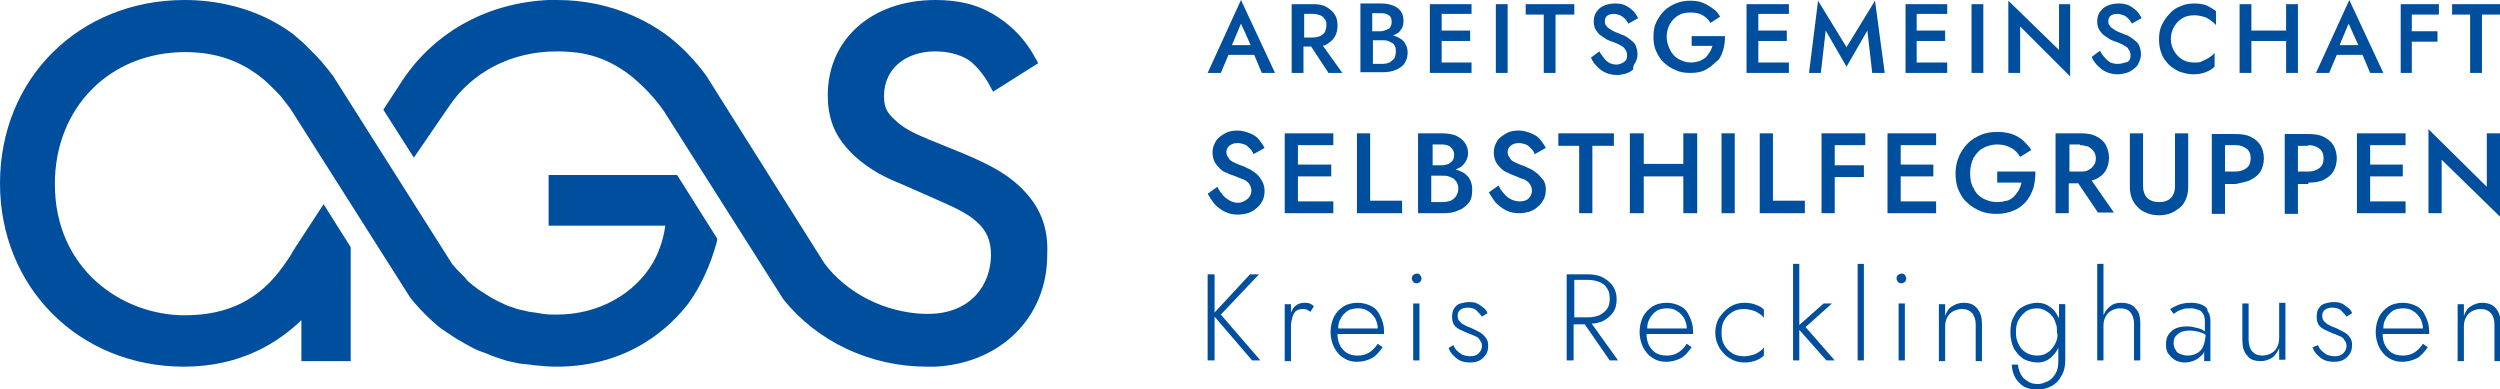
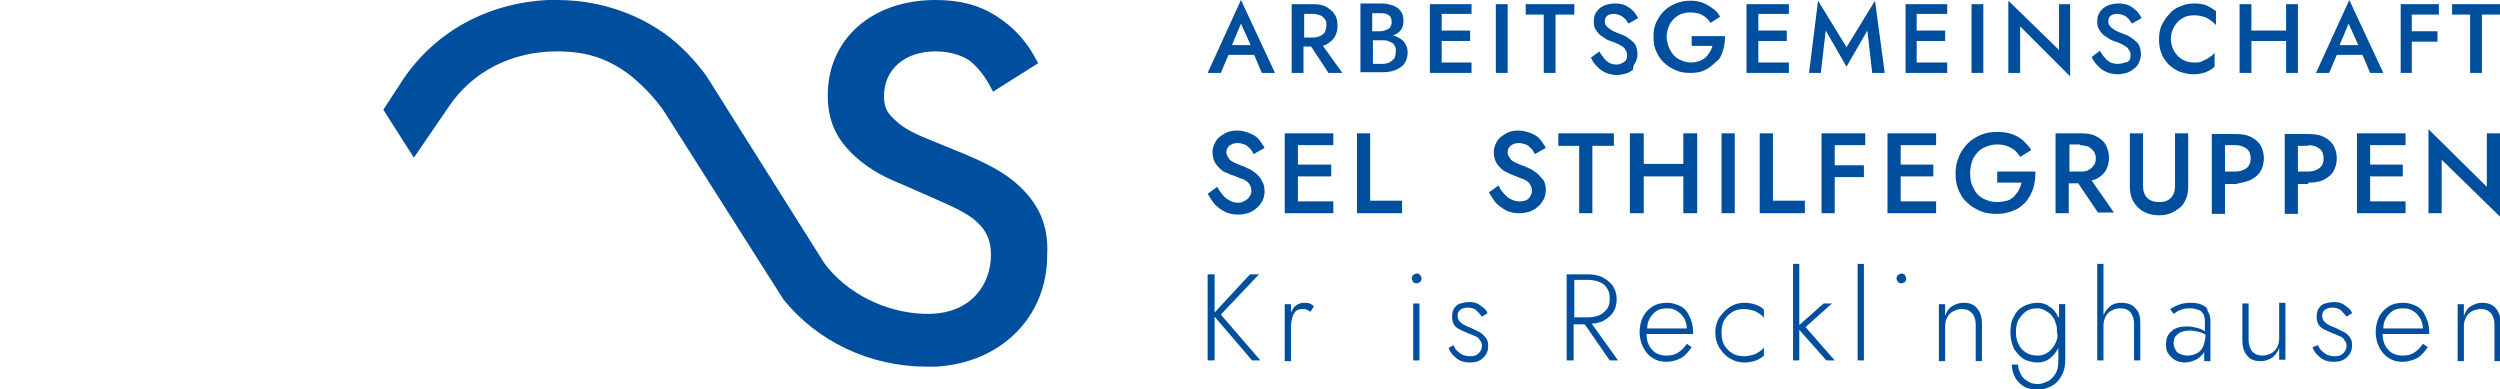
<svg xmlns="http://www.w3.org/2000/svg" version="1.2" baseProfile="tiny" id="Ebene_1" x="0px" y="0px" viewBox="0 0 360 56" overflow="visible" xml:space="preserve">
  <g>
    <g>
      <path fill="#004F9E" d="M146.9,26.9c-2.2-2.1-4.9-3.4-8.2-4.8l-4.9-2c-1.9-0.8-3.6-1.5-5-2.9c-1.2-1.1-1.5-1.9-1.5-3.4    c0-3.8,3-6.4,7.4-6.4c2.5,0,4.2,0.8,5,1.4c0.9,0.7,2,2,2.7,3.3l0.6,1.1l6.5-4.1l-0.5-0.9c-1.3-2.4-3.2-4.4-5.4-5.8    C141,0.7,138.2,0,134.7,0c-9.1,0-15.5,5.6-15.5,13.7c0,3.7,1.2,6.3,3.9,8.8c2.3,2.1,4.7,3.2,6.7,4l5,2.2c2.5,1.1,4.5,2,5.8,3.2    c1.5,1.3,2.1,2.8,2.1,4.8c0,4.2-2.8,8.5-9.1,8.5l-0.5,0c-5.7-0.2-11.2-3-14.4-7.3l-17-27c-1.6-2.2-3.7-4.4-5.9-6    C93,2.9,89.7,1.4,86,0.6C84.1,0.2,82.2,0,80.2,0L79,0v0c-8.7,0.4-16.3,4.5-21,11.5l-2.8,4.3l4.4,6.9l5-7.3c3.4-5.1,9.1-8,15.6-8    c1.3,0,2.6,0.1,3.7,0.3c2.7,0.5,5.1,1.7,7.3,3.5c1.5,1.3,3.1,2.9,4.4,4.8l17.2,27.1l0,0c4.9,6.1,12.5,9.7,20.7,9.7l1.2,0v0    c9.4-0.5,16.1-7.1,16.1-16.1C151,32.6,149.7,29.6,146.9,26.9z" />
-       <path fill="#004F9E" d="M79,25.1v7.4h16.8c-0.3,2.3-1.1,4.1-1.7,5.2c-2.7,4.7-8,7.6-13.9,7.6c-0.6,0-1.3,0-2-0.1    c-0.2,0-0.4-0.1-0.6-0.1l-0.6-0.1c-0.3,0-0.5-0.1-0.8-0.1c-0.4-0.1-0.8-0.2-1.3-0.3c0,0-0.5-0.1-0.7-0.2c-0.5-0.2-1-0.3-1.4-0.5    l-0.4-0.2c-0.5-0.2-1-0.5-1.6-0.8c0,0-1.3-0.8-1.9-1.2c-0.5-0.4-1.1-0.8-1.6-1.3C67,40,66.5,39.5,66,39l-0.3-0.3    c-0.2-0.3-0.5-0.5-0.6-0.7l-17.1-27c-0.5-0.7-1-1.3-1.6-2c-0.2-0.3-0.5-0.5-0.7-0.8c-0.2-0.2-0.4-0.4-0.6-0.6    c-0.3-0.3-0.6-0.6-0.9-0.9l-0.5-0.5c-0.5-0.4-1-0.9-1.5-1.3C36.8,0.9,30.7,0,26.6,0C11.4,0,0,11.3,0,26.4    c0,15,11.4,26.4,26.5,26.4c8.3,0,13.7-3.6,16.9-6.7v5.9h7.1V35.6l-3.9-6.2l-3.4,5.2c0,0-1,1.5-1.5,2.4l-0.9,1.3    c-3.4,4.8-7.9,7.1-14.2,7.1c-9,0-18.7-6.6-18.7-18.9c0-11,7.9-19,18.8-19c5.7,0,9.1,2.2,11.1,3.8c0.5,0.4,1,0.9,1.5,1.4l0.3,0.3    c0.5,0.5,1,1,1.4,1.6c0.4,0.5,0.8,1,1.1,1.5l17,26.8c0.8,1,1.8,2.1,3.1,3.3c0.6,0.5,1.2,1.1,1.9,1.5l0.3,0.2    c0.6,0.4,1.3,0.9,1.9,1.2l0.5,0.3c0.6,0.3,1.2,0.7,1.9,1c0.2,0.1,0.8,0.3,0.8,0.3c0.6,0.2,1.2,0.5,1.8,0.7    c0.3,0.1,0.6,0.2,0.9,0.3l0.6,0.2c0.4,0.1,0.8,0.2,1.3,0.3c0.4,0.1,0.9,0.2,1.3,0.2l0.8,0.1c0.3,0,0.5,0.1,0.8,0.1    c1,0.1,2.1,0.2,3.1,0.2c10.6,0,16.5-5.8,19.1-9.2c1.7-2.4,3.1-5.4,4-8.7l0.1-0.5l-5.8-9.2H79z" />
    </g>
    <g>
      <g>
        <polygon fill="#004F9E" points="181.3,39.5 180,39.5 174.9,45 174.9,39.5 173.9,39.5 173.9,51.9 174.9,51.9 174.9,45.6      180.3,51.9 181.5,51.9 175.8,45.3    " />
        <path fill="#004F9E" d="M187.8,43.6c-0.4,0-0.8,0.1-1.2,0.4c-0.3,0.2-0.5,0.6-0.7,1v-1.2H185v8.2h0.9v-5c0-0.5,0.1-0.9,0.2-1.3     c0.1-0.4,0.3-0.7,0.5-0.9c0.2-0.2,0.6-0.3,1-0.3c0.2,0,0.4,0,0.6,0.1s0.3,0.2,0.5,0.3l0.5-0.8c-0.2-0.2-0.4-0.3-0.6-0.4     C188.3,43.6,188.1,43.6,187.8,43.6z" />
-         <path fill="#004F9E" d="M197.5,44.1c-0.6-0.3-1.2-0.5-2-0.5c-0.8,0-1.5,0.2-2,0.5c-0.6,0.4-1.1,0.9-1.4,1.5     c-0.3,0.6-0.5,1.4-0.5,2.2s0.2,1.6,0.5,2.2c0.3,0.6,0.8,1.2,1.3,1.5c0.6,0.4,1.2,0.6,2,0.6c0.8,0,1.5-0.2,2.1-0.5     c0.6-0.3,1.1-0.9,1.6-1.6l-0.7-0.5c-0.4,0.6-0.8,1-1.3,1.3c-0.5,0.3-1,0.4-1.6,0.4c-0.6,0-1.1-0.1-1.6-0.4     c-0.4-0.3-0.8-0.7-1-1.2c-0.2-0.4-0.3-1-0.3-1.5h6.7c0-0.1,0-0.1,0-0.2c0-0.1,0-0.2,0-0.2c0-0.8-0.2-1.5-0.5-2.1     C198.5,44.9,198.1,44.4,197.5,44.1z M193,46c0.2-0.5,0.6-0.9,1-1.2c0.4-0.3,1-0.4,1.6-0.4c0.5,0,1,0.1,1.4,0.4     c0.4,0.2,0.7,0.6,1,1c0.2,0.4,0.4,0.9,0.4,1.5h-5.7C192.7,46.8,192.8,46.3,193,46z" />
        <path fill="#004F9E" d="M204,39.4c-0.2,0-0.3,0.1-0.5,0.2c-0.1,0.1-0.2,0.3-0.2,0.5c0,0.2,0.1,0.3,0.2,0.5     c0.1,0.1,0.3,0.2,0.5,0.2c0.2,0,0.3-0.1,0.5-0.2c0.1-0.1,0.2-0.3,0.2-0.5c0-0.2-0.1-0.3-0.2-0.5C204.3,39.4,204.2,39.4,204,39.4z     " />
        <rect x="203.5" y="43.7" fill="#004F9E" width="0.9" height="8.2" />
        <path fill="#004F9E" d="M213,47.8c-0.4-0.2-0.8-0.4-1.2-0.6c-0.3-0.1-0.6-0.2-0.9-0.4c-0.3-0.1-0.5-0.3-0.7-0.5     c-0.2-0.2-0.3-0.5-0.3-0.8c0-0.4,0.1-0.7,0.4-0.9c0.3-0.2,0.6-0.3,1-0.3c0.5,0,1,0.1,1.3,0.4c0.3,0.3,0.6,0.6,0.8,0.9l0.8-0.5     c-0.1-0.3-0.3-0.6-0.6-0.8c-0.3-0.2-0.6-0.5-0.9-0.6c-0.4-0.2-0.8-0.2-1.2-0.2c-0.4,0-0.8,0.1-1.2,0.2c-0.4,0.1-0.7,0.4-0.9,0.7     c-0.2,0.3-0.3,0.7-0.3,1.2c0,0.5,0.1,0.9,0.3,1.2c0.2,0.3,0.5,0.5,0.9,0.7c0.4,0.2,0.7,0.3,1.1,0.5c0.4,0.1,0.7,0.3,1,0.4     c0.3,0.1,0.6,0.3,0.7,0.6c0.2,0.2,0.3,0.5,0.3,0.8c0,0.5-0.2,0.8-0.5,1.1c-0.3,0.3-0.7,0.4-1.2,0.4c-0.4,0-0.8-0.1-1.1-0.2     c-0.3-0.2-0.6-0.4-0.8-0.6c-0.2-0.2-0.4-0.5-0.5-0.8l-0.7,0.4c0.1,0.3,0.3,0.7,0.6,1c0.3,0.3,0.6,0.6,1,0.8     c0.4,0.2,0.9,0.3,1.5,0.3c0.8,0,1.4-0.2,1.9-0.7s0.7-1,0.7-1.7c0-0.5-0.1-0.8-0.3-1.1C213.7,48.3,213.4,48,213,47.8z" />
        <path fill="#004F9E" d="M230.7,46.3c0.6-0.3,1.1-0.7,1.5-1.2c0.4-0.5,0.6-1.2,0.6-2c0-0.8-0.2-1.4-0.6-2     c-0.4-0.5-0.9-0.9-1.5-1.2c-0.6-0.3-1.4-0.4-2.2-0.4h-1.9h-0.5h-0.5v12.4h1v-5.2h1.6l3.6,5.2h1.2l-3.8-5.3     C229.9,46.6,230.3,46.4,230.7,46.3z M226.7,40.3h1.9c0.6,0,1.2,0.1,1.7,0.3c0.5,0.2,0.9,0.5,1.1,0.9c0.3,0.4,0.4,0.9,0.4,1.5     c0,0.6-0.1,1.1-0.4,1.5s-0.7,0.7-1.1,0.9c-0.5,0.2-1.1,0.3-1.7,0.3h-1.9V40.3z" />
        <path fill="#004F9E" d="M242,44.1c-0.6-0.3-1.2-0.5-2-0.5c-0.8,0-1.5,0.2-2,0.5c-0.6,0.4-1.1,0.9-1.4,1.5     c-0.3,0.6-0.5,1.4-0.5,2.2s0.2,1.6,0.5,2.2c0.3,0.6,0.8,1.2,1.3,1.5c0.6,0.4,1.2,0.6,2,0.6c0.8,0,1.5-0.2,2.1-0.5     c0.6-0.3,1.1-0.9,1.6-1.6l-0.7-0.5c-0.4,0.6-0.8,1-1.3,1.3c-0.5,0.3-1,0.4-1.6,0.4c-0.6,0-1.1-0.1-1.6-0.4     c-0.4-0.3-0.8-0.7-1-1.2c-0.2-0.4-0.3-1-0.3-1.5h6.7c0-0.1,0-0.1,0-0.2c0-0.1,0-0.2,0-0.2c0-0.8-0.2-1.5-0.5-2.1     C243,44.9,242.6,44.4,242,44.1z M237.5,46c0.2-0.5,0.6-0.9,1-1.2c0.4-0.3,1-0.4,1.6-0.4c0.5,0,1,0.1,1.4,0.4c0.4,0.2,0.7,0.6,1,1     c0.2,0.4,0.4,0.9,0.4,1.5h-5.7C237.2,46.8,237.3,46.3,237.5,46z" />
        <path fill="#004F9E" d="M251.2,43.6c-0.8,0-1.5,0.2-2.1,0.6c-0.6,0.4-1.1,0.9-1.5,1.5c-0.4,0.6-0.6,1.4-0.6,2.2     c0,0.8,0.2,1.5,0.6,2.2c0.4,0.6,0.9,1.2,1.5,1.5c0.6,0.4,1.3,0.6,2.1,0.6c0.6,0,1.1-0.1,1.7-0.3c0.5-0.2,0.9-0.5,1.1-0.7v-1.2     c-0.1,0.2-0.3,0.4-0.6,0.6c-0.3,0.2-0.6,0.4-1,0.5c-0.4,0.1-0.8,0.2-1.2,0.2c-0.6,0-1.2-0.1-1.7-0.4c-0.5-0.3-0.9-0.7-1.2-1.2     c-0.3-0.5-0.4-1.1-0.4-1.8c0-0.7,0.1-1.3,0.4-1.8c0.3-0.5,0.7-0.9,1.2-1.2c0.5-0.3,1-0.4,1.7-0.4c0.4,0,0.8,0.1,1.2,0.2     c0.4,0.1,0.7,0.3,1,0.5c0.3,0.2,0.5,0.4,0.6,0.6v-1.2c-0.2-0.3-0.6-0.5-1.1-0.7C252.4,43.7,251.8,43.6,251.2,43.6z" />
        <polygon fill="#004F9E" points="263.8,43.7 262.6,43.7 259.1,46.8 259.1,38 258.2,38 258.2,51.9 259.1,51.9 259.1,47.5 263,51.9      264.2,51.9 260,47.1    " />
        <rect x="267.5" y="38" fill="#004F9E" width="0.9" height="13.9" />
-         <rect x="273.4" y="43.7" fill="#004F9E" width="0.9" height="8.2" />
        <path fill="#004F9E" d="M273.8,39.4c-0.2,0-0.3,0.1-0.5,0.2c-0.1,0.1-0.2,0.3-0.2,0.5c0,0.2,0.1,0.3,0.2,0.5     c0.1,0.1,0.3,0.2,0.5,0.2c0.2,0,0.3-0.1,0.5-0.2c0.1-0.1,0.2-0.3,0.2-0.5c0-0.2-0.1-0.3-0.2-0.5S274,39.4,273.8,39.4z" />
        <path fill="#004F9E" d="M282.7,43.6c-0.6,0-1.1,0.2-1.6,0.5c-0.5,0.3-0.8,0.8-1,1.4v-1.7h-0.9v8.2h0.9v-5c0-0.5,0.1-0.9,0.3-1.3     c0.2-0.4,0.5-0.7,0.9-0.9c0.4-0.2,0.8-0.3,1.2-0.3c0.7,0,1.1,0.2,1.5,0.6c0.3,0.4,0.5,0.9,0.5,1.6v5.3h0.9v-5.4     c0-0.9-0.2-1.6-0.7-2.2C284.2,43.8,283.6,43.6,282.7,43.6z" />
        <path fill="#004F9E" d="M296.4,45.7C296.4,45.7,296.4,45.6,296.4,45.7c-0.3-0.7-0.7-1.2-1.2-1.5c-0.5-0.4-1.1-0.6-1.8-0.6     c-0.7,0-1.4,0.2-2,0.5c-0.6,0.3-1.1,0.8-1.4,1.5c-0.4,0.6-0.5,1.4-0.5,2.3c0,0.9,0.2,1.6,0.5,2.3c0.4,0.6,0.8,1.1,1.4,1.5     c0.6,0.3,1.3,0.5,2,0.5c0.7,0,1.3-0.2,1.8-0.6c0.5-0.4,0.9-0.9,1.2-1.5c0,0,0,0,0,0v1.8c0,0.8-0.1,1.4-0.4,1.9     c-0.3,0.5-0.7,0.9-1.1,1.1c-0.5,0.2-0.9,0.4-1.4,0.4c-0.6,0-1.1-0.1-1.5-0.4c-0.4-0.2-0.8-0.6-1-1c-0.2-0.4-0.4-0.9-0.4-1.4h-0.9     c0,0.7,0.2,1.3,0.5,1.9c0.3,0.5,0.8,1,1.3,1.3c0.6,0.3,1.2,0.4,2,0.4c0.7,0,1.3-0.2,1.9-0.5c0.6-0.3,1.1-0.8,1.4-1.4     c0.4-0.6,0.6-1.4,0.6-2.4v-8h-0.9V45.7z M295.9,49.6c-0.3,0.5-0.6,0.9-1.1,1.2c-0.4,0.3-0.9,0.4-1.4,0.4c-0.6,0-1.1-0.1-1.6-0.4     c-0.5-0.3-0.9-0.7-1.1-1.2c-0.3-0.5-0.4-1.1-0.4-1.8c0-0.7,0.1-1.3,0.4-1.8c0.3-0.5,0.7-0.9,1.1-1.2c0.5-0.3,1-0.4,1.6-0.4     c0.4,0,0.7,0.1,1.1,0.3c0.3,0.2,0.7,0.4,0.9,0.7c0.3,0.3,0.5,0.7,0.6,1.1c0.2,0.4,0.2,0.8,0.2,1.3     C296.4,48.5,296.2,49,295.9,49.6z" />
        <path fill="#004F9E" d="M306.9,43.9c-0.4-0.2-0.9-0.3-1.4-0.3c-0.6,0-1.1,0.1-1.5,0.4c-0.4,0.3-0.8,0.7-1,1.2c0,0,0,0.1-0.1,0.1     V38h-0.9v13.9h0.9v-5c0-0.5,0.1-0.9,0.3-1.3c0.2-0.4,0.5-0.7,0.9-0.9c0.4-0.2,0.8-0.3,1.2-0.3c0.7,0,1.2,0.2,1.5,0.6     c0.3,0.4,0.5,0.9,0.5,1.6v5.3h0.9v-5.4c0-0.6-0.1-1.2-0.3-1.6C307.6,44.5,307.3,44.1,306.9,43.9z" />
        <path fill="#004F9E" d="M317.1,43.9c-0.4-0.2-1-0.3-1.6-0.3c-0.7,0-1.3,0.1-1.8,0.3c-0.5,0.2-0.9,0.4-1.2,0.6l0.5,0.7     c0.2-0.1,0.3-0.2,0.6-0.4c0.2-0.1,0.5-0.2,0.8-0.3c0.3-0.1,0.7-0.1,1.1-0.1c0.4,0,0.7,0.1,1,0.2c0.3,0.1,0.5,0.2,0.6,0.4     c0.2,0.2,0.3,0.4,0.3,0.6c0.1,0.2,0.1,0.4,0.1,0.7v1.4c-0.1,0-0.1-0.1-0.2-0.1c-0.2-0.2-0.6-0.3-1-0.4c-0.4-0.1-0.8-0.2-1.4-0.2     c-0.9,0-1.7,0.2-2.2,0.7c-0.6,0.5-0.8,1.1-0.8,1.9c0,0.6,0.1,1.1,0.4,1.4c0.3,0.4,0.6,0.7,1,0.9c0.4,0.2,0.9,0.3,1.3,0.3     c0.5,0,0.9-0.1,1.4-0.3c0.5-0.2,0.8-0.5,1.2-0.9c0.1-0.1,0.2-0.3,0.2-0.5v1.5h0.9v-5.8c0-0.5-0.1-1-0.4-1.4     C317.9,44.3,317.5,44.1,317.1,43.9z M317.2,50c-0.2,0.4-0.5,0.7-0.9,0.9c-0.4,0.2-0.8,0.3-1.3,0.3c-0.4,0-0.7-0.1-1-0.2     c-0.3-0.1-0.6-0.3-0.7-0.6c-0.2-0.3-0.3-0.6-0.3-1c0-0.4,0.1-0.8,0.3-1s0.5-0.5,0.8-0.6c0.3-0.1,0.7-0.2,1.2-0.2     c0.5,0,1,0.1,1.4,0.2c0.3,0.1,0.6,0.2,0.9,0.4v0.2C317.5,49.1,317.4,49.6,317.2,50z" />
        <path fill="#004F9E" d="M328.2,48.7c0,0.5-0.1,0.9-0.3,1.3c-0.2,0.4-0.5,0.7-0.9,0.9c-0.4,0.2-0.8,0.3-1.2,0.3     c-0.7,0-1.1-0.2-1.5-0.6c-0.3-0.4-0.5-1-0.5-1.7v-5.2h-0.9V49c0,0.9,0.2,1.7,0.7,2.2c0.4,0.6,1.1,0.8,2,0.8     c0.6,0,1.1-0.2,1.6-0.5c0.4-0.3,0.8-0.8,1-1.4v1.7h0.9v-8.2h-0.9V48.7z" />
        <path fill="#004F9E" d="M337.5,47.8c-0.4-0.2-0.8-0.4-1.2-0.6c-0.3-0.1-0.6-0.2-0.9-0.4c-0.3-0.1-0.5-0.3-0.7-0.5     c-0.2-0.2-0.3-0.5-0.3-0.8c0-0.4,0.1-0.7,0.4-0.9c0.3-0.2,0.6-0.3,1-0.3c0.5,0,1,0.1,1.3,0.4c0.3,0.3,0.6,0.6,0.8,0.9l0.8-0.5     c-0.1-0.3-0.3-0.6-0.6-0.8c-0.3-0.2-0.6-0.5-0.9-0.6c-0.4-0.2-0.8-0.2-1.2-0.2c-0.4,0-0.8,0.1-1.2,0.2c-0.4,0.1-0.7,0.4-0.9,0.7     c-0.2,0.3-0.3,0.7-0.3,1.2c0,0.5,0.1,0.9,0.3,1.2c0.2,0.3,0.5,0.5,0.9,0.7c0.4,0.2,0.7,0.3,1.1,0.5c0.4,0.1,0.7,0.3,1,0.4     c0.3,0.1,0.6,0.3,0.7,0.6c0.2,0.2,0.3,0.5,0.3,0.8c0,0.5-0.2,0.8-0.5,1.1c-0.3,0.3-0.7,0.4-1.2,0.4c-0.4,0-0.8-0.1-1.1-0.2     c-0.3-0.2-0.6-0.4-0.8-0.6c-0.2-0.2-0.4-0.5-0.5-0.8L333,50c0.1,0.3,0.3,0.7,0.6,1c0.3,0.3,0.6,0.6,1,0.8     c0.4,0.2,0.9,0.3,1.5,0.3c0.8,0,1.4-0.2,1.9-0.7s0.7-1,0.7-1.7c0-0.5-0.1-0.8-0.3-1.1C338.2,48.3,337.9,48,337.5,47.8z" />
        <path fill="#004F9E" d="M348,44.1c-0.6-0.3-1.2-0.5-2-0.5c-0.8,0-1.5,0.2-2,0.5c-0.6,0.4-1.1,0.9-1.4,1.5     c-0.3,0.6-0.5,1.4-0.5,2.2s0.2,1.6,0.5,2.2c0.3,0.6,0.8,1.2,1.3,1.5c0.6,0.4,1.2,0.6,2,0.6c0.8,0,1.5-0.2,2.1-0.5     c0.6-0.3,1.1-0.9,1.6-1.6l-0.7-0.5c-0.4,0.6-0.8,1-1.3,1.3c-0.5,0.3-1,0.4-1.6,0.4c-0.6,0-1.1-0.1-1.6-0.4     c-0.4-0.3-0.8-0.7-1-1.2c-0.2-0.4-0.3-1-0.3-1.5h6.7c0-0.1,0-0.1,0-0.2c0-0.1,0-0.2,0-0.2c0-0.8-0.2-1.5-0.5-2.1     C349,44.9,348.6,44.4,348,44.1z M343.5,46c0.2-0.5,0.6-0.9,1-1.2c0.4-0.3,1-0.4,1.6-0.4c0.5,0,1,0.1,1.4,0.4c0.4,0.2,0.7,0.6,1,1     c0.2,0.4,0.4,0.9,0.4,1.5h-5.7C343.2,46.8,343.3,46.3,343.5,46z" />
        <path fill="#004F9E" d="M357.4,43.6c-0.6,0-1.1,0.2-1.6,0.5c-0.5,0.3-0.8,0.8-1,1.4v-1.7h-0.9v8.2h0.9v-5c0-0.5,0.1-0.9,0.3-1.3     c0.2-0.4,0.5-0.7,0.9-0.9c0.4-0.2,0.8-0.3,1.2-0.3c0.7,0,1.1,0.2,1.5,0.6c0.3,0.4,0.5,0.9,0.5,1.6v5.3h0.9v-5.4     c0-0.9-0.2-1.6-0.7-2.2C358.9,43.8,358.2,43.6,357.4,43.6z" />
      </g>
      <g>
        <path fill="#004F9E" d="M178.3,29.2c-0.4,0-0.8-0.1-1.2-0.3c-0.3-0.2-0.7-0.4-1-0.8s-0.6-0.7-0.8-1.2l-1.4,1c0.3,0.5,0.6,1,1,1.5     c0.4,0.4,0.9,0.8,1.5,1.1c0.6,0.3,1.2,0.4,1.9,0.4c0.5,0,1-0.1,1.4-0.2c0.5-0.2,0.9-0.4,1.2-0.7c0.4-0.3,0.6-0.6,0.9-1.1     c0.2-0.4,0.3-0.9,0.3-1.4c0-0.5-0.1-0.9-0.3-1.3c-0.2-0.4-0.4-0.7-0.7-1c-0.3-0.3-0.6-0.5-0.9-0.7c-0.3-0.2-0.7-0.3-1-0.5     c-0.6-0.2-1.1-0.4-1.5-0.6c-0.4-0.2-0.7-0.4-0.8-0.7c-0.2-0.2-0.3-0.5-0.3-0.8c0-0.3,0.1-0.6,0.4-0.9c0.3-0.2,0.6-0.4,1.2-0.4     c0.4,0,0.7,0.1,1,0.2c0.3,0.1,0.5,0.3,0.8,0.6c0.2,0.2,0.4,0.5,0.5,0.8l1.6-0.9c-0.2-0.4-0.5-0.8-0.8-1.2     c-0.3-0.4-0.8-0.7-1.3-0.9c-0.5-0.2-1.1-0.4-1.8-0.4c-0.7,0-1.3,0.1-1.8,0.4c-0.5,0.3-1,0.6-1.3,1.1c-0.3,0.5-0.5,1-0.5,1.6     c0,0.5,0.1,1,0.3,1.4c0.2,0.4,0.5,0.7,0.8,1c0.3,0.3,0.6,0.5,1,0.6c0.3,0.2,0.7,0.3,1,0.4c0.5,0.2,0.9,0.4,1.3,0.5     c0.4,0.2,0.7,0.4,0.9,0.7c0.2,0.3,0.3,0.6,0.3,1c0,0.4-0.2,0.8-0.5,1.1C179.2,29,178.8,29.2,178.3,29.2z" />
        <polygon fill="#004F9E" points="186.2,19.2 185,19.2 185,30.7 186.2,30.7 186.9,30.7 192,30.7 192,29 186.9,29 186.9,25.4      191.7,25.4 191.7,23.7 186.9,23.7 186.9,20.9 192,20.9 192,19.2 186.9,19.2    " />
        <polygon fill="#004F9E" points="197.3,19.2 195.4,19.2 195.4,30.7 201.9,30.7 201.9,28.9 197.3,28.9    " />
-         <path fill="#004F9E" d="M211.5,29.2c0.4-0.5,0.5-1.1,0.5-1.9c0-0.5-0.1-1-0.3-1.4c-0.2-0.4-0.5-0.7-0.9-1     c-0.4-0.2-0.8-0.4-1.2-0.5c0,0,0,0,0,0c0.6-0.2,1-0.5,1.3-0.9s0.5-0.9,0.5-1.4c0-0.7-0.2-1.2-0.5-1.6c-0.3-0.4-0.7-0.7-1.3-1     c-0.6-0.2-1.2-0.3-1.9-0.3h-3.5v11.5h3.7c0.8,0,1.5-0.1,2.1-0.4C210.6,30.1,211.1,29.7,211.5,29.2z M207.6,20.8     c0.5,0,1,0.1,1.3,0.4c0.3,0.3,0.5,0.6,0.5,1.1c0,0.3-0.1,0.6-0.2,0.8c-0.2,0.2-0.4,0.4-0.6,0.5c-0.3,0.1-0.6,0.2-0.9,0.2h-1.4v-3     H207.6z M208.9,28.9c-0.3,0.1-0.7,0.2-1.2,0.2h-1.6v-3.8h1.6c0.3,0,0.6,0,0.9,0.1c0.3,0.1,0.5,0.2,0.7,0.3     c0.2,0.2,0.4,0.4,0.5,0.6c0.1,0.2,0.2,0.5,0.2,0.8c0,0.4-0.1,0.8-0.3,1.1C209.5,28.5,209.3,28.7,208.9,28.9z" />
        <path fill="#004F9E" d="M221.6,25.2c-0.3-0.3-0.6-0.5-0.9-0.7c-0.3-0.2-0.7-0.3-1-0.5c-0.6-0.2-1.1-0.4-1.5-0.6     c-0.4-0.2-0.7-0.4-0.8-0.7c-0.2-0.2-0.3-0.5-0.3-0.8c0-0.3,0.1-0.6,0.4-0.9c0.3-0.2,0.6-0.4,1.2-0.4c0.4,0,0.7,0.1,1,0.2     c0.3,0.1,0.5,0.3,0.8,0.6c0.2,0.2,0.4,0.5,0.5,0.8l1.6-0.9c-0.2-0.4-0.5-0.8-0.8-1.2c-0.3-0.4-0.8-0.7-1.3-0.9     c-0.5-0.2-1.1-0.4-1.8-0.4c-0.7,0-1.3,0.1-1.8,0.4c-0.5,0.3-1,0.6-1.3,1.1c-0.3,0.5-0.5,1-0.5,1.6c0,0.5,0.1,1,0.3,1.4     c0.2,0.4,0.5,0.7,0.8,1c0.3,0.3,0.7,0.5,1,0.6c0.3,0.2,0.7,0.3,0.9,0.4c0.5,0.2,0.9,0.4,1.3,0.5c0.4,0.2,0.7,0.4,0.9,0.7     c0.2,0.3,0.3,0.6,0.3,1c0,0.4-0.2,0.8-0.5,1.1c-0.3,0.3-0.8,0.4-1.3,0.4c-0.4,0-0.8-0.1-1.2-0.3c-0.4-0.2-0.7-0.4-1-0.8     c-0.3-0.3-0.6-0.7-0.8-1.2l-1.4,1c0.3,0.5,0.6,1,1,1.5c0.4,0.4,0.9,0.8,1.5,1.1c0.6,0.3,1.2,0.4,1.9,0.4c0.5,0,1-0.1,1.4-0.2     c0.5-0.2,0.9-0.4,1.2-0.7c0.4-0.3,0.6-0.6,0.9-1.1c0.2-0.4,0.3-0.9,0.3-1.4c0-0.5-0.1-0.9-0.3-1.3     C222.1,25.8,221.9,25.5,221.6,25.2z" />
        <polygon fill="#004F9E" points="227.4,30.7 229.3,30.7 229.3,21 232.4,21 232.4,19.2 224.4,19.2 224.4,21 227.4,21    " />
        <polygon fill="#004F9E" points="242.4,23.6 236.7,23.6 236.7,19.2 234.7,19.2 234.7,30.7 236.7,30.7 236.7,25.4 242.4,25.4      242.4,30.7 244.4,30.7 244.4,19.2 242.4,19.2    " />
        <rect x="247.9" y="19.2" fill="#004F9E" width="1.9" height="11.5" />
        <polygon fill="#004F9E" points="253.4,19.2 253.4,30.7 259.9,30.7 259.9,28.9 255.3,28.9 255.3,19.2    " />
        <polygon fill="#004F9E" points="263.5,19.2 262.3,19.2 262.3,30.7 264.2,30.7 264.2,25.5 268.4,25.5 268.4,23.8 264.2,23.8      264.2,20.9 268.6,20.9 268.6,19.2 264.2,19.2    " />
        <polygon fill="#004F9E" points="273,19.2 271.8,19.2 271.8,30.7 273,30.7 273.7,30.7 278.8,30.7 278.8,29 273.7,29 273.7,25.4      278.4,25.4 278.4,23.7 273.7,23.7 273.7,20.9 278.8,20.9 278.8,19.2 273.7,19.2    " />
        <path fill="#004F9E" d="M291.7,29.1c0.5-0.6,0.8-1.2,1.1-2c0.2-0.7,0.3-1.5,0.3-2.4h-5.5v1.6h3.5c-0.1,0.4-0.2,0.7-0.4,1.1     c-0.2,0.3-0.4,0.6-0.7,0.9c-0.3,0.3-0.6,0.5-1,0.6c-0.4,0.1-0.9,0.2-1.4,0.2c-0.8,0-1.4-0.2-2-0.5s-1.1-0.8-1.4-1.5     c-0.4-0.6-0.5-1.4-0.5-2.2c0-0.8,0.2-1.6,0.5-2.2c0.4-0.6,0.8-1.1,1.4-1.4c0.6-0.3,1.3-0.5,2-0.5c0.8,0,1.5,0.2,2,0.5     c0.6,0.3,1,0.8,1.3,1.3l1.6-1c-0.3-0.5-0.8-1-1.2-1.4c-0.5-0.4-1-0.7-1.6-0.9c-0.6-0.2-1.3-0.3-2-0.3c-0.9,0-1.7,0.1-2.4,0.4     c-0.7,0.3-1.4,0.7-1.9,1.2c-0.5,0.5-1,1.2-1.3,1.9c-0.3,0.7-0.5,1.5-0.5,2.4c0,0.9,0.1,1.7,0.4,2.4c0.3,0.7,0.7,1.4,1.3,1.9     c0.5,0.5,1.2,0.9,1.9,1.2c0.7,0.3,1.5,0.4,2.4,0.4c0.9,0,1.7-0.2,2.4-0.5C290.6,30.1,291.2,29.6,291.7,29.1z" />
        <path fill="#004F9E" d="M299.2,26.3l2.9,4.3h2.3l-3.2-4.6c0.2-0.1,0.4-0.1,0.6-0.2c0.6-0.3,1.1-0.7,1.4-1.2     c0.3-0.5,0.5-1.2,0.5-1.9c0-0.7-0.2-1.3-0.5-1.9c-0.3-0.5-0.8-0.9-1.4-1.2c-0.6-0.3-1.3-0.4-2.2-0.4H298h-0.8H296v11.5h1.9v-4.3     H299.2z M299.5,20.9c0.4,0,0.8,0.1,1.2,0.2c0.3,0.2,0.6,0.4,0.8,0.7c0.2,0.3,0.3,0.6,0.3,1c0,0.4-0.1,0.8-0.3,1     c-0.2,0.3-0.4,0.5-0.8,0.7c-0.3,0.2-0.7,0.2-1.2,0.2H298v-3.9H299.5z" />
        <path fill="#004F9E" d="M313.9,29.9c0.4-0.3,0.7-0.8,0.9-1.3c0.2-0.5,0.3-1.1,0.3-1.7v-7.7h-1.9v7.6c0,0.7-0.2,1.3-0.6,1.7     c-0.4,0.4-0.9,0.6-1.7,0.6c-0.7,0-1.3-0.2-1.7-0.6c-0.4-0.4-0.6-1-0.6-1.7v-7.6h-1.9v7.7c0,0.6,0.1,1.2,0.3,1.7     c0.2,0.5,0.5,0.9,0.9,1.3s0.8,0.6,1.3,0.8c0.5,0.2,1.1,0.3,1.7,0.3c0.6,0,1.2-0.1,1.7-0.3C313.1,30.5,313.5,30.2,313.9,29.9z" />
        <path fill="#004F9E" d="M324.1,25.9c0.6-0.3,1.1-0.7,1.4-1.2c0.3-0.5,0.5-1.2,0.5-1.9c0-0.7-0.2-1.4-0.5-1.9     c-0.3-0.5-0.8-0.9-1.4-1.2c-0.6-0.3-1.3-0.4-2.2-0.4h-1.5h-0.8h-1.1v11.5h1.9v-4.3h1.5C322.8,26.3,323.5,26.2,324.1,25.9z      M320.4,20.9h1.5c0.7,0,1.2,0.2,1.6,0.5c0.4,0.3,0.6,0.8,0.6,1.4c0,0.6-0.2,1.1-0.6,1.4c-0.4,0.3-0.9,0.5-1.6,0.5h-1.5V20.9z" />
        <path fill="#004F9E" d="M332.4,26.3c0.8,0,1.6-0.1,2.2-0.4c0.6-0.3,1.1-0.7,1.4-1.2c0.3-0.5,0.5-1.2,0.5-1.9     c0-0.7-0.2-1.4-0.5-1.9c-0.3-0.5-0.8-0.9-1.4-1.2c-0.6-0.3-1.3-0.4-2.2-0.4h-1.5h-0.8h-1.1v11.5h1.9v-4.3H332.4z M332.4,20.9     c0.7,0,1.2,0.2,1.6,0.5c0.4,0.3,0.6,0.8,0.6,1.4c0,0.6-0.2,1.1-0.6,1.4c-0.4,0.3-0.9,0.5-1.6,0.5h-1.5v-3.7H332.4z" />
        <polygon fill="#004F9E" points="346.4,29 341.3,29 341.3,25.4 346,25.4 346,23.7 341.3,23.7 341.3,20.9 346.4,20.9 346.4,19.2      341.3,19.2 340.6,19.2 339.4,19.2 339.4,30.7 340.6,30.7 341.3,30.7 346.4,30.7    " />
        <polygon fill="#004F9E" points="358.1,26.9 349.7,18.6 349.7,30.7 351.6,30.7 351.6,23 360,31.2 360,19.2 358.1,19.2    " />
      </g>
      <g>
        <path fill="#004F9E" d="M173.9,10.5h1.9l1.1-2.6h3.7l1.1,2.6h1.9L178.7,0L173.9,10.5z M180.1,6.5h-2.7l1.3-3.1L180.1,6.5z" />
        <path fill="#004F9E" d="M187.8,6.7h1l2.5,3.8h2l-2.8-3.9c0.2-0.1,0.4-0.1,0.5-0.2c0.5-0.3,0.9-0.6,1.2-1.1c0.3-0.5,0.4-1,0.4-1.6     s-0.1-1.2-0.4-1.6c-0.3-0.5-0.7-0.8-1.2-1.1c-0.5-0.3-1.2-0.4-1.9-0.4h-1.4h-0.7h-1v9.9h1.7V6.7z M189.1,2c0.4,0,0.7,0.1,1,0.2     c0.3,0.1,0.5,0.3,0.7,0.6C191,3,191,3.3,191,3.7c0,0.3-0.1,0.6-0.2,0.9c-0.2,0.3-0.4,0.4-0.7,0.6c-0.3,0.1-0.6,0.2-1,0.2h-1.3V2     H189.1z" />
        <path fill="#004F9E" d="M201.7,5.6c-0.3-0.2-0.7-0.4-1.1-0.5c0,0,0,0,0,0c0.5-0.2,0.9-0.4,1.1-0.8c0.3-0.3,0.4-0.8,0.4-1.3     c0-0.6-0.1-1-0.4-1.4c-0.3-0.4-0.6-0.6-1.1-0.8c-0.5-0.2-1-0.3-1.7-0.3h-3v9.9h3.2c0.7,0,1.3-0.1,1.8-0.3c0.5-0.2,1-0.5,1.3-0.9     c0.3-0.4,0.5-1,0.5-1.6c0-0.5-0.1-0.9-0.3-1.2C202.3,6.1,202,5.8,201.7,5.6z M198.9,1.9c0.5,0,0.8,0.1,1.1,0.3     c0.3,0.2,0.4,0.5,0.4,1c0,0.3-0.1,0.5-0.2,0.7c-0.1,0.2-0.3,0.3-0.6,0.4c-0.2,0.1-0.5,0.2-0.8,0.2h-1.2V1.9H198.9z M200.8,8.4     c-0.2,0.2-0.4,0.4-0.7,0.6c-0.3,0.1-0.6,0.2-1,0.2h-1.4V5.8h1.4c0.3,0,0.5,0,0.8,0.1c0.2,0.1,0.4,0.2,0.6,0.3     c0.2,0.1,0.3,0.3,0.4,0.5c0.1,0.2,0.1,0.4,0.1,0.7C201,7.8,200.9,8.1,200.8,8.4z" />
        <polygon fill="#004F9E" points="207.6,10.5 211.9,10.5 211.9,9 207.6,9 207.6,5.9 211.7,5.9 211.7,4.4 207.6,4.4 207.6,2      211.9,2 211.9,0.6 207.6,0.6 206.9,0.6 205.9,0.6 205.9,10.5 206.9,10.5    " />
        <rect x="215.4" y="0.6" fill="#004F9E" width="1.7" height="9.9" />
        <polygon fill="#004F9E" points="226.7,0.6 219.7,0.6 219.7,2.1 222.3,2.1 222.3,10.5 224,10.5 224,2.1 226.7,2.1    " />
        <path fill="#004F9E" d="M235.5,9c0.2-0.4,0.3-0.8,0.3-1.2c0-0.4-0.1-0.8-0.2-1.1c-0.1-0.3-0.3-0.6-0.6-0.8     c-0.2-0.2-0.5-0.4-0.8-0.6c-0.3-0.2-0.6-0.3-0.9-0.4c-0.5-0.2-1-0.4-1.3-0.6c-0.3-0.2-0.6-0.4-0.7-0.6c-0.2-0.2-0.2-0.4-0.2-0.7     c0-0.3,0.1-0.5,0.3-0.7c0.2-0.2,0.6-0.3,1-0.3c0.3,0,0.6,0.1,0.9,0.2c0.2,0.1,0.5,0.3,0.7,0.5c0.2,0.2,0.3,0.4,0.5,0.7l1.4-0.8     c-0.2-0.3-0.4-0.7-0.7-1c-0.3-0.3-0.7-0.6-1.1-0.8c-0.4-0.2-0.9-0.3-1.5-0.3c-0.6,0-1.1,0.1-1.6,0.3c-0.5,0.2-0.8,0.5-1.1,0.9     c-0.3,0.4-0.4,0.9-0.4,1.4c0,0.5,0.1,0.9,0.3,1.2c0.2,0.3,0.4,0.6,0.7,0.8c0.3,0.2,0.6,0.4,0.9,0.6c0.3,0.1,0.6,0.3,0.8,0.3     c0.4,0.2,0.8,0.3,1.1,0.5s0.6,0.3,0.7,0.6c0.2,0.2,0.3,0.5,0.3,0.9c0,0.4-0.1,0.7-0.4,0.9c-0.3,0.2-0.7,0.4-1.1,0.4     c-0.4,0-0.7-0.1-1-0.2c-0.3-0.2-0.6-0.4-0.8-0.7c-0.2-0.3-0.5-0.6-0.7-1l-1.2,0.9c0.2,0.5,0.5,0.9,0.9,1.3     c0.4,0.4,0.8,0.7,1.3,0.9c0.5,0.2,1,0.3,1.6,0.3c0.4,0,0.8-0.1,1.2-0.2c0.4-0.1,0.7-0.3,1.1-0.6C235.1,9.6,235.3,9.3,235.5,9z" />
        <path fill="#004F9E" d="M248.1,7.3c0.2-0.6,0.3-1.3,0.3-2.1h-4.8v1.4h3c-0.1,0.3-0.2,0.6-0.4,0.9c-0.2,0.3-0.4,0.6-0.6,0.8     c-0.3,0.2-0.6,0.4-0.9,0.5c-0.4,0.1-0.7,0.2-1.2,0.2c-0.7,0-1.2-0.2-1.8-0.5c-0.5-0.3-0.9-0.7-1.2-1.3s-0.5-1.2-0.5-1.9     c0-0.7,0.2-1.4,0.5-1.9c0.3-0.5,0.7-0.9,1.2-1.2c0.5-0.3,1.1-0.4,1.7-0.4c0.7,0,1.3,0.1,1.8,0.4c0.5,0.3,0.9,0.7,1.1,1.1l1.4-0.9     c-0.3-0.5-0.6-0.9-1.1-1.2c-0.4-0.3-0.9-0.6-1.4-0.8c-0.5-0.2-1.1-0.3-1.8-0.3c-0.7,0-1.4,0.1-2.1,0.4s-1.2,0.6-1.7,1.1     c-0.5,0.5-0.8,1-1.1,1.6c-0.3,0.6-0.4,1.3-0.4,2.1c0,0.8,0.1,1.5,0.4,2.1c0.3,0.6,0.6,1.2,1.1,1.6c0.5,0.5,1,0.8,1.7,1.1     c0.6,0.3,1.3,0.4,2.1,0.4c0.8,0,1.5-0.1,2.1-0.4c0.6-0.3,1.1-0.7,1.6-1.2C247.6,8.6,247.9,8,248.1,7.3z" />
        <polygon fill="#004F9E" points="253.2,10.5 257.6,10.5 257.6,9 253.2,9 253.2,5.9 257.3,5.9 257.3,4.4 253.2,4.4 253.2,2      257.6,2 257.6,0.6 253.2,0.6 252.6,0.6 251.5,0.6 251.5,10.5 252.6,10.5    " />
        <polygon fill="#004F9E" points="270,0.1 265.9,6.8 261.8,0.1 260.5,10.5 262.2,10.5 262.9,4.4 265.9,9.6 268.9,4.4 269.6,10.5      271.4,10.5    " />
        <polygon fill="#004F9E" points="276,10.5 280.4,10.5 280.4,9 276,9 276,5.9 280.1,5.9 280.1,4.4 276,4.4 276,2 280.4,2      280.4,0.6 276,0.6 275.4,0.6 274.4,0.6 274.4,10.5 275.4,10.5    " />
        <rect x="283.9" y="0.6" fill="#004F9E" width="1.7" height="9.9" />
        <polygon fill="#004F9E" points="290.9,3.8 298.1,11 298.1,0.6 296.5,0.6 296.5,7.2 289.2,0.1 289.2,10.5 290.9,10.5    " />
        <path fill="#004F9E" d="M304.9,9.2c-0.4,0-0.7-0.1-1-0.2c-0.3-0.2-0.6-0.4-0.8-0.7c-0.3-0.3-0.5-0.6-0.7-1l-1.2,0.9     c0.2,0.5,0.5,0.9,0.9,1.3c0.4,0.4,0.8,0.7,1.3,0.9c0.5,0.2,1,0.3,1.6,0.3c0.4,0,0.8-0.1,1.2-0.2c0.4-0.1,0.7-0.3,1.1-0.6     c0.3-0.2,0.6-0.6,0.7-0.9c0.2-0.4,0.3-0.8,0.3-1.2c0-0.4-0.1-0.8-0.2-1.1c-0.1-0.3-0.3-0.6-0.6-0.8c-0.2-0.2-0.5-0.4-0.8-0.6     c-0.3-0.2-0.6-0.3-0.9-0.4c-0.5-0.2-1-0.4-1.3-0.6s-0.6-0.4-0.7-0.6c-0.2-0.2-0.2-0.4-0.2-0.7c0-0.3,0.1-0.5,0.3-0.7     c0.2-0.2,0.6-0.3,1-0.3c0.3,0,0.6,0.1,0.9,0.2c0.3,0.1,0.5,0.3,0.7,0.5c0.2,0.2,0.3,0.4,0.5,0.7l1.4-0.8c-0.2-0.3-0.4-0.7-0.7-1     c-0.3-0.3-0.7-0.6-1.1-0.8c-0.4-0.2-0.9-0.3-1.5-0.3c-0.6,0-1.1,0.1-1.6,0.3c-0.5,0.2-0.8,0.5-1.1,0.9c-0.3,0.4-0.4,0.9-0.4,1.4     c0,0.5,0.1,0.9,0.3,1.2c0.2,0.3,0.4,0.6,0.7,0.8c0.3,0.2,0.6,0.4,0.9,0.6c0.3,0.1,0.6,0.3,0.8,0.3c0.4,0.2,0.8,0.3,1.1,0.5     c0.3,0.2,0.6,0.3,0.7,0.6c0.2,0.2,0.3,0.5,0.3,0.9c0,0.4-0.1,0.7-0.4,0.9C305.7,9.1,305.4,9.2,304.9,9.2z" />
        <path fill="#004F9E" d="M312.2,9.2c0.5,0.5,1,0.8,1.6,1.1c0.6,0.2,1.3,0.4,2,0.4c0.7,0,1.3-0.1,1.8-0.3c0.5-0.2,0.9-0.4,1.3-0.8     v-2c-0.2,0.3-0.5,0.5-0.8,0.7c-0.3,0.2-0.7,0.4-1,0.5C316.9,9,316.4,9,316,9c-0.6,0-1.2-0.1-1.7-0.4c-0.5-0.3-0.9-0.7-1.2-1.2     c-0.3-0.5-0.5-1.1-0.5-1.8c0-0.7,0.2-1.3,0.5-1.8c0.3-0.5,0.7-0.9,1.2-1.2c0.5-0.3,1.1-0.4,1.7-0.4c0.5,0,0.9,0.1,1.3,0.2     c0.4,0.1,0.7,0.3,1,0.5c0.3,0.2,0.6,0.5,0.8,0.7v-2c-0.4-0.3-0.9-0.6-1.3-0.8c-0.5-0.2-1.1-0.3-1.8-0.3c-0.7,0-1.4,0.1-2,0.4     c-0.6,0.2-1.2,0.6-1.6,1.1c-0.5,0.5-0.8,1-1.1,1.6c-0.3,0.6-0.4,1.3-0.4,2.1c0,0.7,0.1,1.4,0.4,2.1     C311.4,8.2,311.8,8.7,312.2,9.2z" />
        <polygon fill="#004F9E" points="324.2,5.9 329.2,5.9 329.2,10.5 330.9,10.5 330.9,0.6 329.2,0.6 329.2,4.4 324.2,4.4 324.2,0.6      322.5,0.6 322.5,10.5 324.2,10.5    " />
        <path fill="#004F9E" d="M336.5,7.9h3.7l1.1,2.6h1.9L338.3,0l-4.8,10.5h1.9L336.5,7.9z M339.6,6.5h-2.7l1.3-3.1L339.6,6.5z" />
        <polygon fill="#004F9E" points="347.3,6 351,6 351,4.5 347.3,4.5 347.3,2.1 351.2,2.1 351.2,0.6 347.3,0.6 346.7,0.6 345.7,0.6      345.7,10.5 347.3,10.5    " />
        <polygon fill="#004F9E" points="353.1,0.6 353.1,2.1 355.7,2.1 355.7,10.5 357.4,10.5 357.4,2.1 360,2.1 360,0.6    " />
      </g>
    </g>
  </g>
</svg>